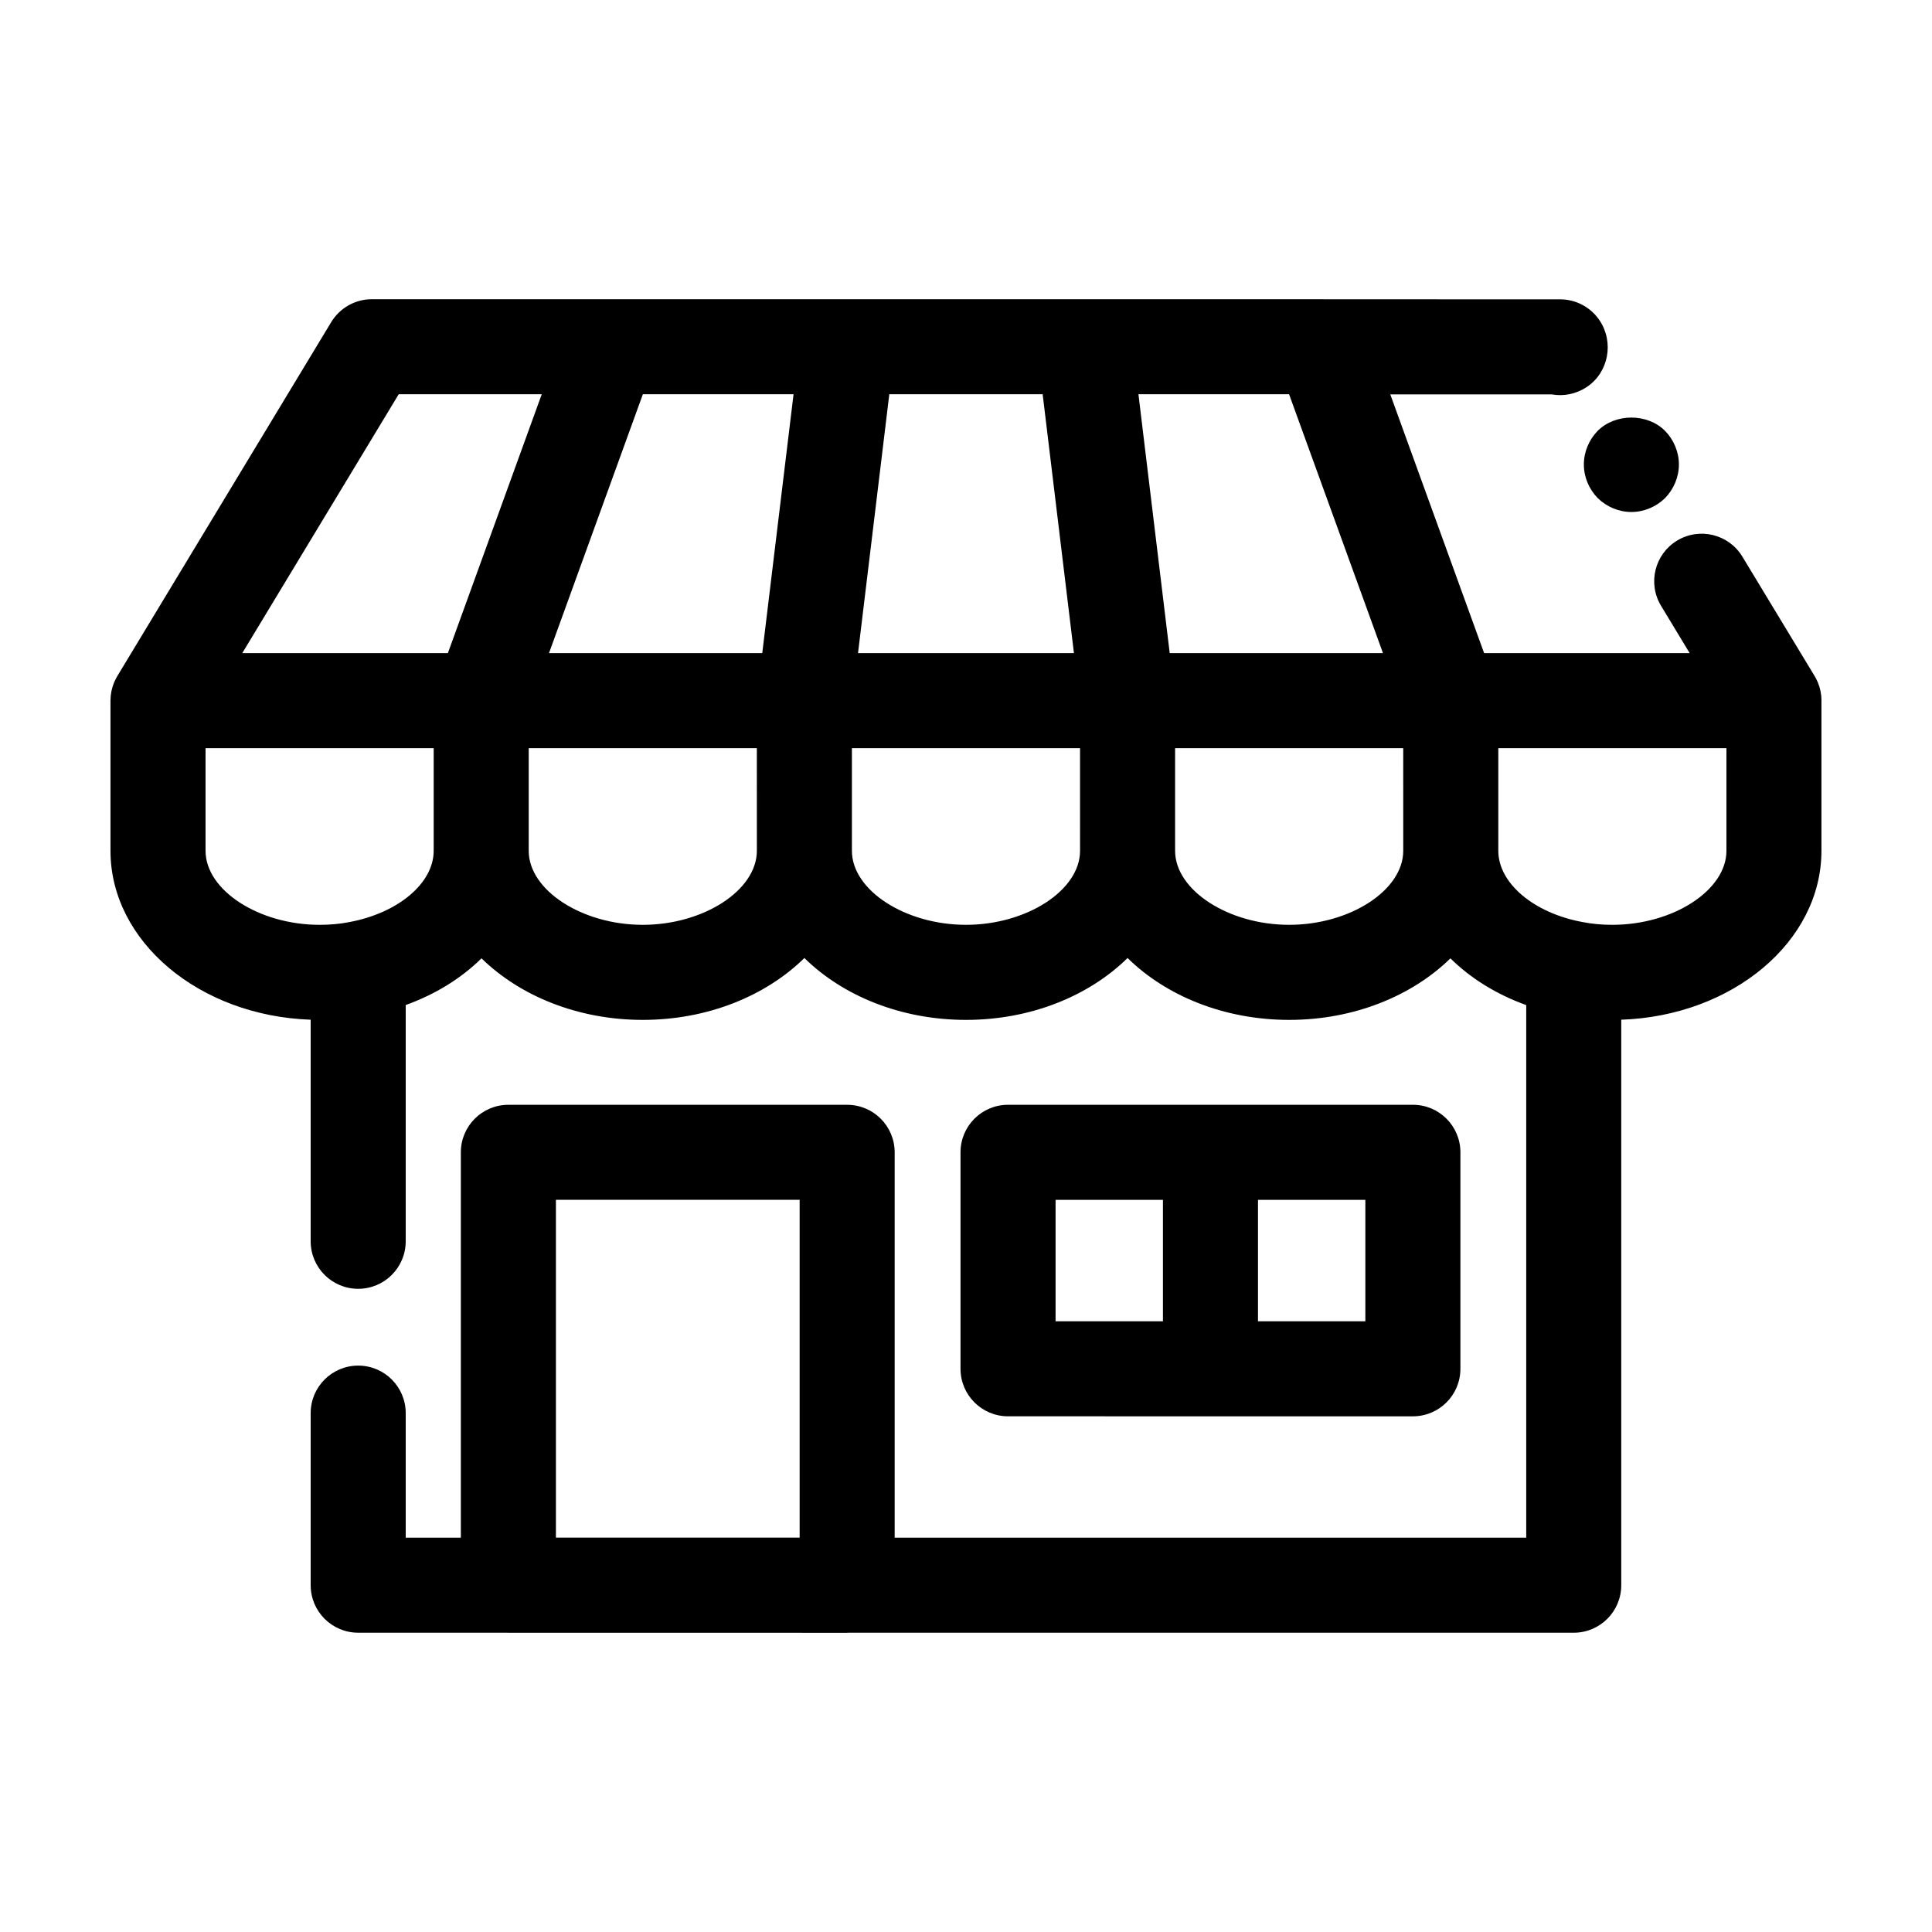
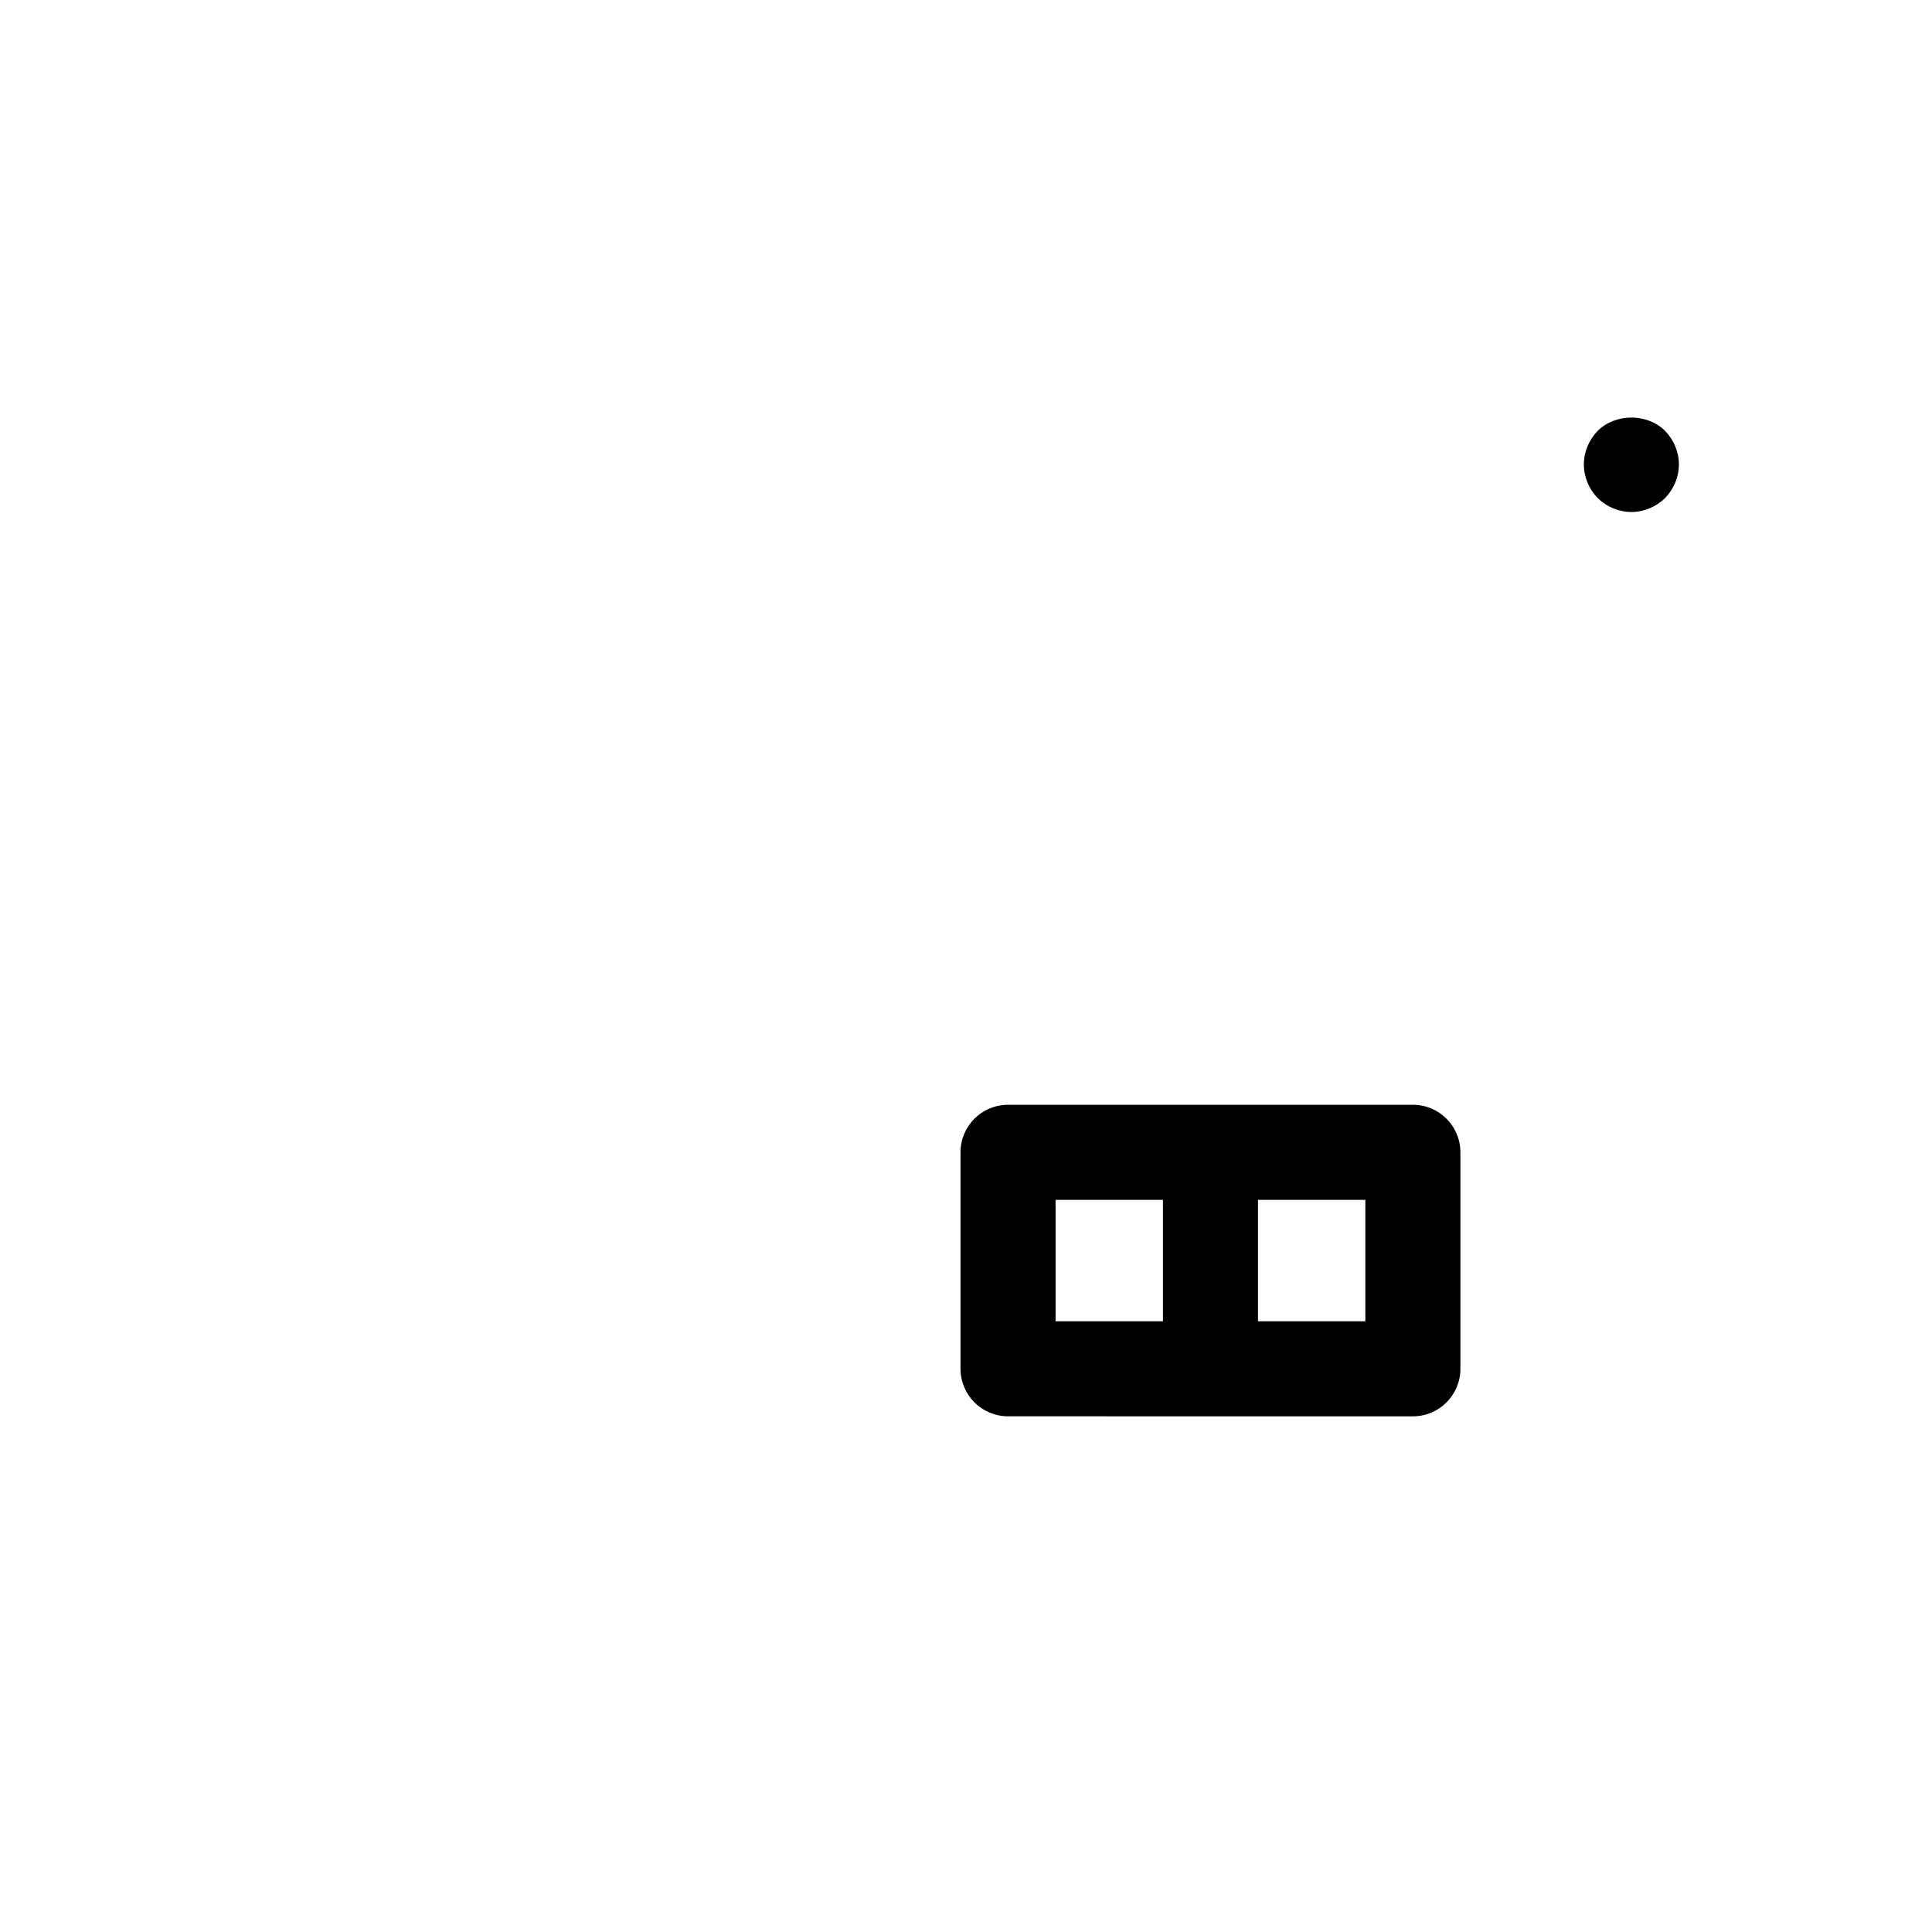
<svg xmlns="http://www.w3.org/2000/svg" fill="#000000" width="800px" height="800px" version="1.1" viewBox="144 144 512 512">
  <g>
-     <path d="m626.71 329.62c0-0.383-0.02-0.766-0.059-1.148-0.008-0.07-0.016-0.141-0.023-0.207-0.039-0.34-0.09-0.68-0.156-1.02-0.008-0.047-0.016-0.094-0.027-0.141-0.074-0.359-0.168-0.719-0.273-1.07-0.023-0.082-0.051-0.16-0.078-0.238-0.098-0.305-0.207-0.605-0.328-0.902-0.02-0.051-0.039-0.102-0.062-0.152-0.145-0.34-0.309-0.672-0.484-1-0.027-0.055-0.059-0.105-0.09-0.156-0.078-0.145-0.156-0.289-0.238-0.43l-19.145-31.641c-3.602-5.957-11.352-7.848-17.293-4.258-5.953 3.602-7.856 11.344-4.254 17.297l7.578 12.527h-54.473l-8.902-24.539-15.965-44.027h42.777c3.109 0.562 6.449-0.055 9.312-1.965 5.785-3.859 7.246-11.832 3.391-17.617-2.336-3.504-6.269-5.609-10.48-5.609l-62.344-0.008c-0.211-0.012-0.418-0.023-0.633-0.023h-251.91c-4.41 0-8.496 2.309-10.781 6.082l-56.68 93.797c-0.059 0.098-0.113 0.199-0.168 0.301-0.062 0.113-0.129 0.223-0.188 0.336-0.156 0.293-0.301 0.594-0.43 0.895-0.043 0.102-0.082 0.203-0.121 0.305-0.094 0.238-0.184 0.477-0.262 0.719-0.039 0.121-0.078 0.242-0.117 0.363-0.094 0.324-0.184 0.66-0.254 0.992-0.016 0.074-0.027 0.148-0.039 0.223-0.059 0.312-0.105 0.625-0.145 0.938-0.008 0.082-0.02 0.164-0.027 0.246-0.035 0.383-0.055 0.762-0.059 1.145v0.047 39.793c0 24.066 23.59 43.754 53.051 44.762v58.719c0 6.957 5.637 12.594 12.594 12.594 6.957 0 12.594-5.637 12.594-12.594l0.004-62.613c7.914-2.852 14.746-7.113 20.082-12.375 10.172 9.961 25.555 16.316 42.742 16.316 17.234 0 32.652-6.394 42.824-16.398 10.172 10.008 25.59 16.398 42.824 16.398s32.652-6.394 42.824-16.398c10.172 10.008 25.59 16.398 42.824 16.398 17.184 0 32.562-6.356 42.734-16.309 5.34 5.273 12.18 9.543 20.09 12.383v141.14h-167.37v-102.12c0-6.957-5.637-12.594-12.594-12.594h-89.781c-6.957 0-12.594 5.637-12.594 12.594v102.12h-14.609v-33.004c0-6.957-5.637-12.594-12.594-12.594-6.957 0-12.594 5.637-12.594 12.594v45.598c0 6.957 5.637 12.594 12.594 12.594h39.406c0.133 0.004 0.258 0.02 0.391 0.02l89.781 0.004c0.133 0 0.258-0.016 0.391-0.02h192.16c6.957 0 12.594-5.637 12.594-12.594v-149.86c29.465-1.008 53.051-20.695 53.051-44.762v-39.793-0.059zm-367.78 39.852c0 8.555-9.371 16.496-22.434 18.906-2.387 0.473-5.008 0.711-7.793 0.711-16.102 0-30.23-9.168-30.23-19.617v-27.199h60.457zm3.762-52.387h-54.488l41.457-68.605h37.906zm81.883 52.387c0 10.449-14.125 19.617-30.23 19.617-16.102 0-30.23-9.168-30.23-19.617v-27.199h60.457zm1.43-52.387h-56.516l24.875-68.605h39.934zm33.668-68.605h40.641l8.293 68.605h-57.223zm50.551 120.99c0 10.449-14.125 19.617-30.23 19.617-16.102 0-30.23-9.168-30.23-19.617v-27.199h60.457zm15.473-120.99h39.922l24.883 68.605h-56.516zm70.176 120.99c0 10.449-14.125 19.617-30.23 19.617-16.102 0-30.23-9.168-30.23-19.617v-27.199h60.457zm-159.96 182.02h-64.59v-89.527h64.59zm245.61-182.02c0 10.449-14.125 19.617-30.23 19.617-2.785 0-5.406-0.238-7.945-0.742-12.91-2.379-22.281-10.316-22.281-18.875v-27.199h60.457z" />
    <path d="m518.43 519.34c6.957 0 12.594-5.637 12.594-12.594v-57.375c0-6.957-5.637-12.594-12.594-12.594h-107.29c-6.957 0-12.594 5.637-12.594 12.594v57.371c0 6.957 5.637 12.594 12.594 12.594zm-41.051-57.371h28.453v32.184l-28.453-0.004zm-53.641 0h28.453v32.184h-28.453z" />
    <path d="m563.74 267.09c0 3.324 1.359 6.551 3.676 8.918 2.371 2.316 5.594 3.676 8.918 3.676s6.547-1.359 8.914-3.676c2.316-2.367 3.68-5.594 3.68-8.918s-1.363-6.547-3.68-8.918c-4.684-4.684-13.145-4.684-17.836 0-2.316 2.367-3.672 5.594-3.672 8.918z" />
  </g>
</svg>